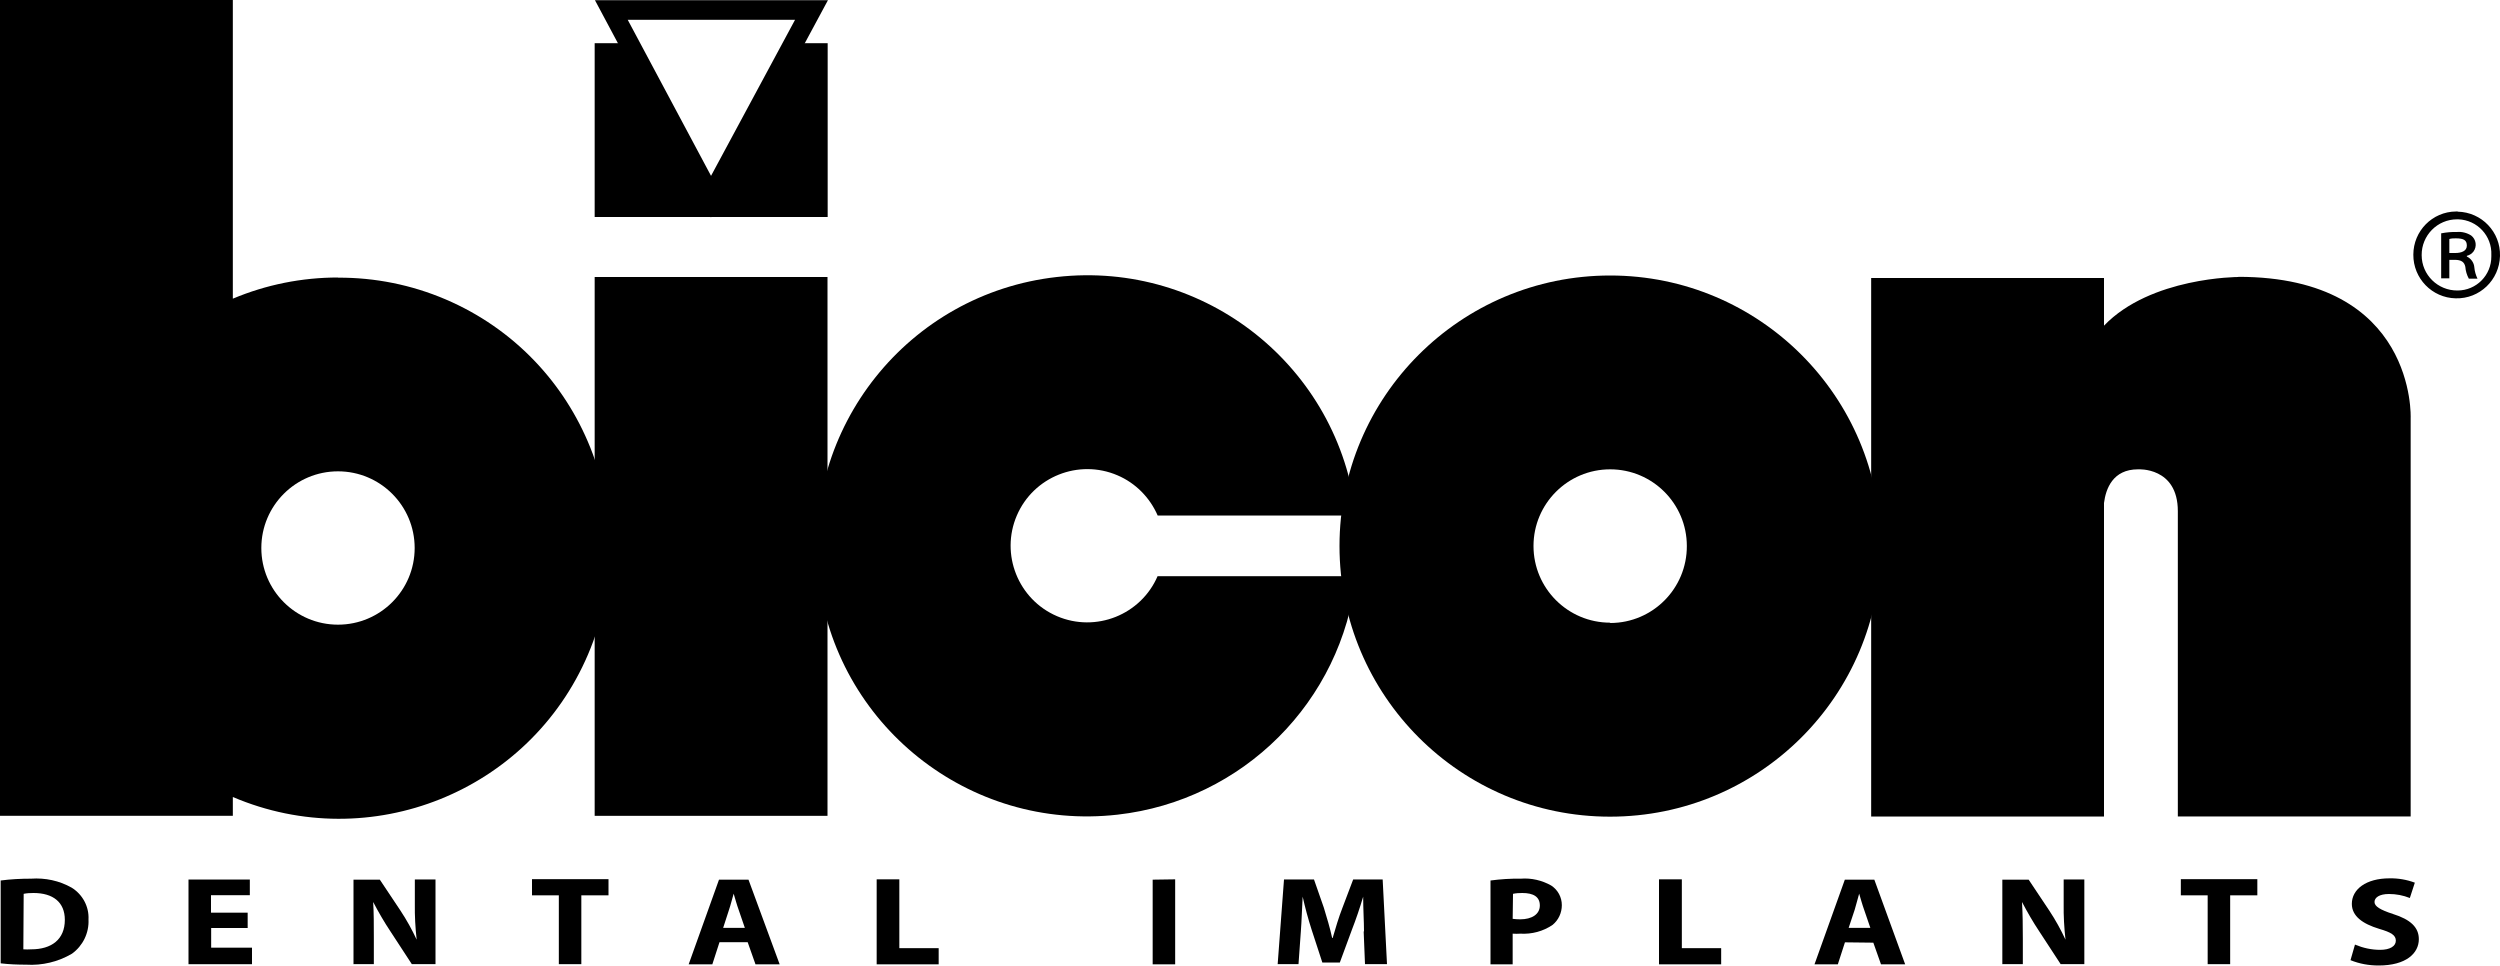
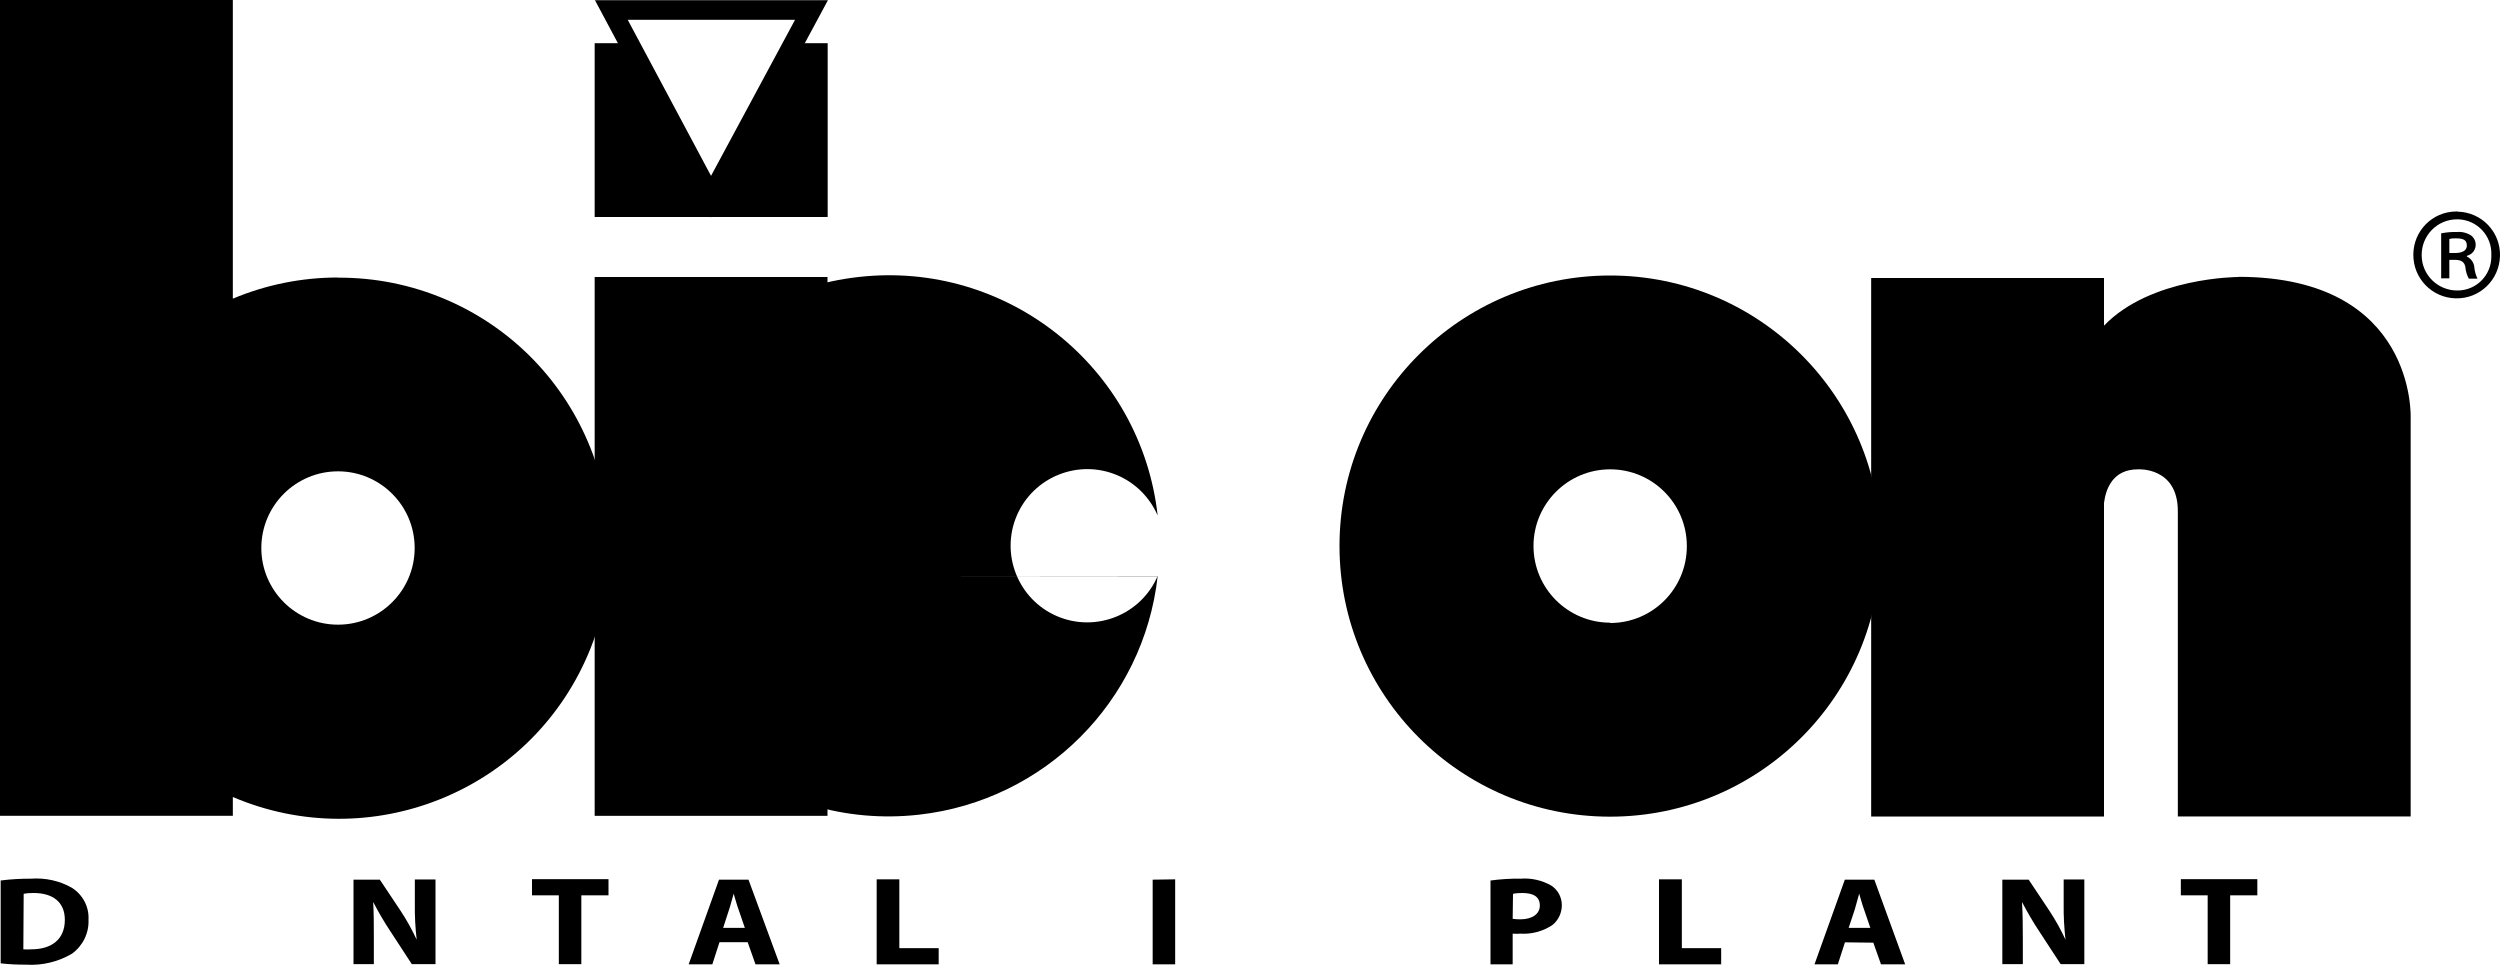
<svg xmlns="http://www.w3.org/2000/svg" id="a" data-name="Layer 1" viewBox="0 0 150 57.94">
  <defs>
    <style> .b { fill: none; stroke: #000; stroke-width: 1.18px; } </style>
  </defs>
  <path d="m20.28,16.65c-2.17,0-4.31.43-6.31,1.27V0H0v48.95h13.97v-1.13c8.25,3.52,17.79-.31,21.31-8.55s-.31-17.79-8.55-21.31c-2.04-.87-4.23-1.31-6.44-1.3Zm0,20.83c-2.54,0-4.6-2.06-4.6-4.6s2.06-4.6,4.6-4.6c2.54,0,4.6,2.06,4.6,4.6,0,2.54-2.06,4.6-4.6,4.6,0,0,0,0,0,0Z" />
  <rect x="35.68" y="16.62" width="13.97" height="32.33" />
  <path d="m134.3,16.62s-5.26,0-8.06,2.92v-2.86h-13.97v32.31h13.97v-18.81c.11-.86.53-2.02,2.04-2.02,0,0,2.39-.16,2.39,2.51,0,.07,0,.14,0,.21v18.11h13.97v-23.9s.37-8.48-10.34-8.48Z" />
-   <path d="m69.46,34.56c-1,2.33-3.71,3.41-6.04,2.41-2.33-1-3.41-3.71-2.41-6.04,1-2.33,3.71-3.41,6.04-2.41,1.08.46,1.94,1.33,2.41,2.41h11.9c-1-8.91-9.04-15.32-17.95-14.31-8.91,1-15.32,9.04-14.31,17.95,1,8.91,9.04,15.32,17.95,14.31,7.53-.85,13.47-6.79,14.31-14.31h-11.9Z" />
+   <path d="m69.46,34.56c-1,2.33-3.71,3.41-6.04,2.41-2.33-1-3.41-3.71-2.41-6.04,1-2.33,3.71-3.41,6.04-2.41,1.08.46,1.94,1.33,2.41,2.41c-1-8.91-9.04-15.32-17.95-14.31-8.91,1-15.32,9.04-14.31,17.95,1,8.91,9.04,15.32,17.95,14.31,7.53-.85,13.47-6.79,14.31-14.31h-11.9Z" />
  <polygon points="47.62 2.59 42.66 11.8 37.75 2.59 35.68 2.59 35.68 13.02 49.66 13.02 49.66 2.59 47.62 2.59" />
  <path d="m96.61,16.53c-8.97,0-16.24,7.26-16.24,16.23,0,8.97,7.26,16.24,16.23,16.24,8.97,0,16.24-7.26,16.24-16.23h0c0-8.97-7.27-16.24-16.23-16.24Zm0,20.83c-2.54,0-4.6-2.06-4.6-4.6s2.06-4.6,4.6-4.6c2.54,0,4.6,2.06,4.6,4.6h0c.01,2.54-2.04,4.61-4.58,4.62,0,0-.02,0-.02,0v-.02Z" />
  <path d="m147.46,12.7c1.44.03,2.58,1.22,2.54,2.66s-1.22,2.58-2.66,2.54c-1.42-.03-2.55-1.2-2.54-2.62,0-1.42,1.14-2.58,2.56-2.59.03,0,.07,0,.1,0Zm-.04.46c-1.18,0-2.13.97-2.12,2.15,0,1.18.97,2.13,2.15,2.12,1.13,0,2.04-.92,2.03-2.05,0-.03,0-.05,0-.08.05-1.14-.84-2.1-1.98-2.14-.02,0-.05,0-.07,0h-.02Zm-.45,3.54h-.5v-2.7c.31-.06.63-.09.94-.08.3-.03.61.05.86.21.3.23.36.66.14.96-.1.13-.24.22-.4.26v.04c.25.12.43.37.45.65.02.24.09.47.19.68h-.52c-.12-.22-.19-.46-.21-.71-.06-.29-.24-.42-.64-.42h-.32v1.12Zm0-1.52h.34c.38,0,.7-.12.7-.44s-.17-.44-.66-.44c-.13,0-.26,0-.39.04v.84Z" />
  <polygon class="b" points="42.66 11.8 48.69 .6 36.68 .6 42.66 11.8" />
  <g>
    <path d="m.04,52.83c.61-.08,1.21-.11,1.82-.11.85-.06,1.7.12,2.44.54.66.41,1.05,1.14,1.01,1.91.04.81-.34,1.58-.99,2.05-.83.49-1.79.72-2.75.66-.51,0-1.03-.02-1.53-.08v-4.98Zm1.36,4.13c.16.01.31.01.47,0,1.22,0,2.02-.59,2.02-1.77,0-1.06-.71-1.61-1.88-1.61-.2,0-.4.01-.59.05l-.02,3.34Z" />
-     <path d="m14.87,55.68h-2.2v1.18h2.45v.99h-3.81v-5.08h3.68v.94h-2.33v1.05h2.2v.91Z" />
    <path d="m21.21,57.86v-5.08h1.58l1.24,1.86c.37.56.69,1.14.97,1.74h0c-.08-.71-.12-1.42-.11-2.13v-1.48h1.24v5.08h-1.42l-1.28-1.96c-.38-.57-.72-1.16-1.04-1.77h0c.04.63.04,1.37.04,2.18v1.55h-1.23Z" />
    <path d="m33.53,53.72h-1.61v-.97h4.59v.97h-1.63v4.13h-1.35v-4.13Z" />
    <path d="m43.17,56.53l-.43,1.33h-1.42l1.82-5.08h1.77l1.87,5.08h-1.45l-.47-1.33h-1.7Zm1.52-.86l-.37-1.08c-.11-.3-.21-.67-.3-.97h0c-.09.3-.18.68-.28.97l-.35,1.08h1.3Z" />
    <path d="m52.6,52.76h1.36v4.13h2.36v.97h-3.72v-5.1Z" />
    <path d="m70.51,52.76v5.1h-1.35v-5.08l1.35-.02Z" />
-     <path d="m81.84,55.89c0-.59-.05-1.35-.05-2.09h0c-.19.65-.44,1.38-.67,1.97l-.73,1.98h-1.05l-.64-1.96c-.21-.65-.39-1.32-.54-1.99h0c-.04.68-.06,1.47-.11,2.1l-.14,1.95h-1.25l.38-5.08h1.8l.59,1.69c.18.59.37,1.22.5,1.82h.03c.17-.59.37-1.26.59-1.82l.64-1.69h1.77l.26,5.08h-1.32l-.08-1.97Z" />
    <path d="m89.43,52.83c.6-.08,1.21-.12,1.82-.11.63-.05,1.27.1,1.82.41.4.26.64.7.64,1.18,0,.46-.2.89-.55,1.18-.57.39-1.25.57-1.94.53-.15.01-.31.01-.46,0v1.84h-1.33v-5.03Zm1.33,2.3c.15.02.3.03.45.03.71,0,1.18-.31,1.18-.83s-.38-.75-1.05-.75c-.19,0-.38.01-.56.05l-.02,1.5Z" />
    <path d="m99.55,52.76h1.36v4.13h2.36v.97h-3.73v-5.1Z" />
    <path d="m110.7,56.53l-.43,1.33h-1.4l1.82-5.08h1.77l1.85,5.08h-1.45l-.46-1.3-1.71-.02Zm1.52-.86l-.37-1.08c-.11-.3-.21-.67-.3-.97h0c-.09.3-.18.68-.27.97l-.36,1.08h1.3Z" />
    <path d="m120.14,57.86v-5.08h1.58l1.24,1.86c.37.56.69,1.14.97,1.74h0c-.08-.71-.12-1.42-.11-2.13v-1.48h1.24v5.08h-1.42l-1.28-1.96c-.38-.57-.72-1.16-1.04-1.77h0c.04.67.05,1.39.05,2.21v1.52h-1.24Z" />
    <path d="m132.46,53.72h-1.61v-.97h4.59v.97h-1.63v4.13h-1.35v-4.13Z" />
-     <path d="m141.31,56.68c.48.2.98.31,1.5.31.59,0,.94-.22.94-.55s-.28-.5-1-.71c-.99-.3-1.64-.76-1.64-1.5,0-.87.85-1.53,2.26-1.53.52-.01,1.04.08,1.52.26l-.3.92c-.4-.16-.82-.24-1.25-.24-.59,0-.87.22-.87.48s.34.47,1.11.72c1.05.33,1.55.8,1.55,1.51,0,.85-.77,1.58-2.41,1.58-.58,0-1.15-.1-1.69-.32l.27-.94Z" />
  </g>
</svg>